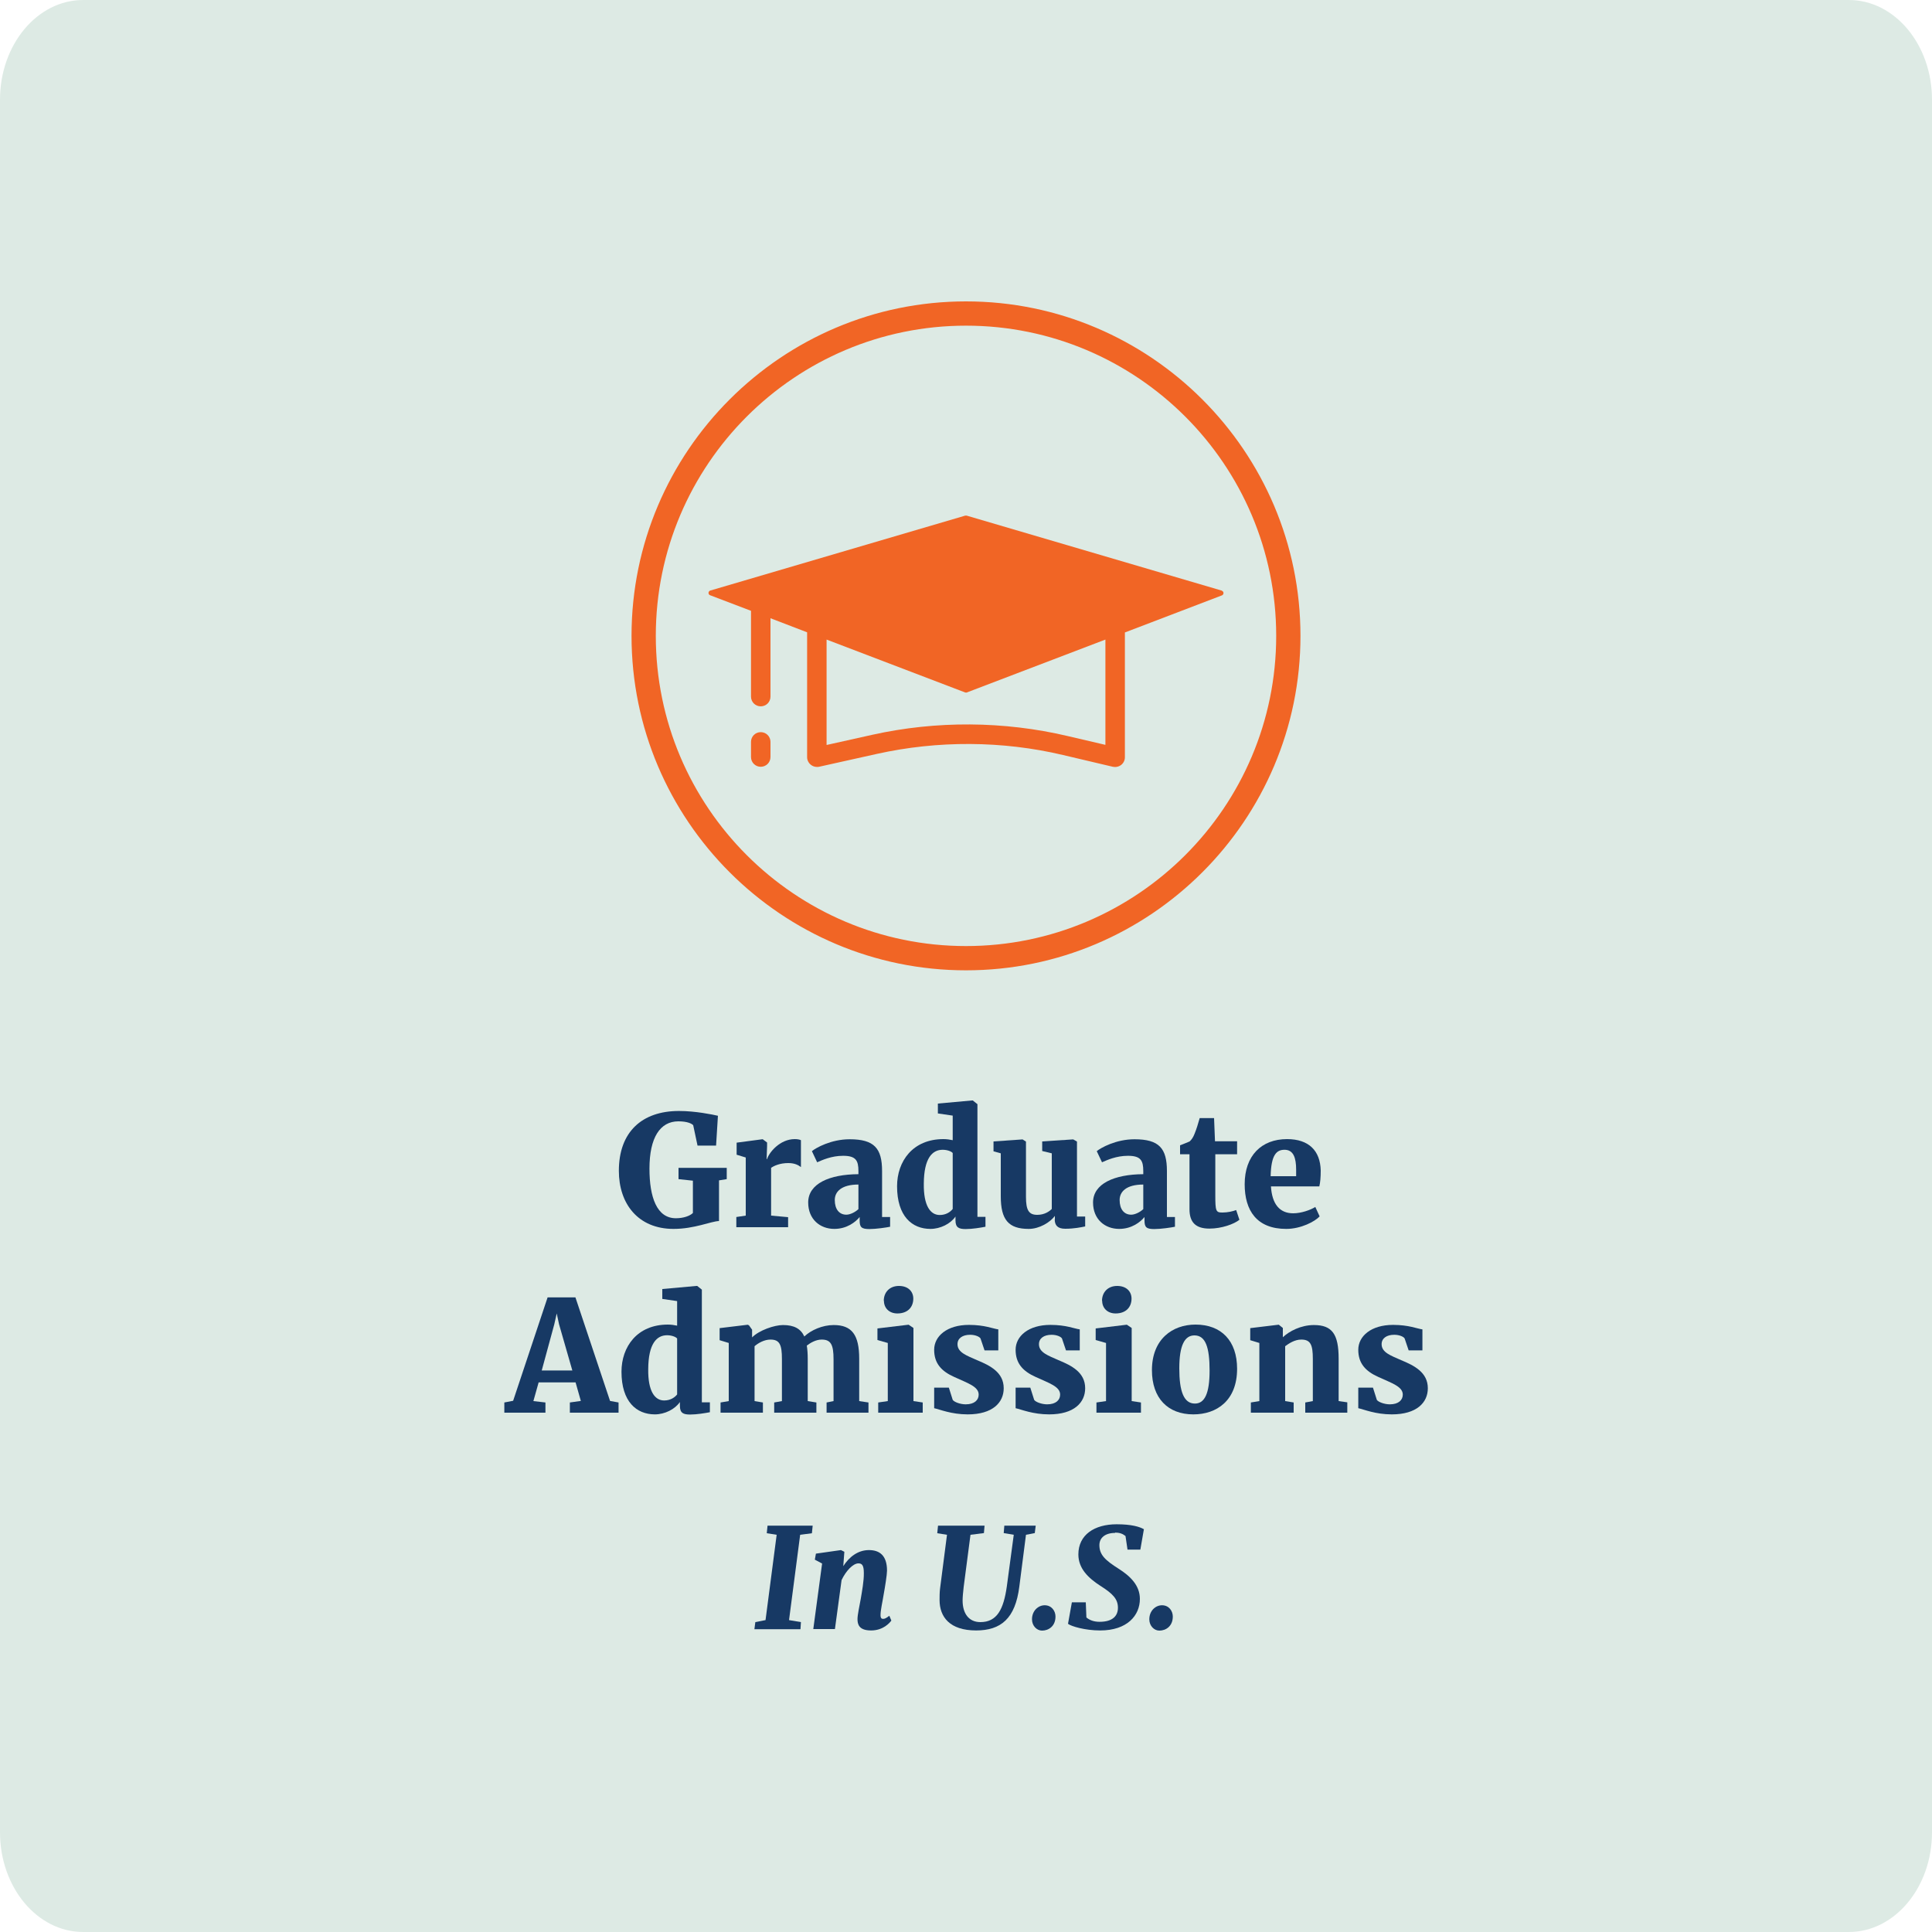
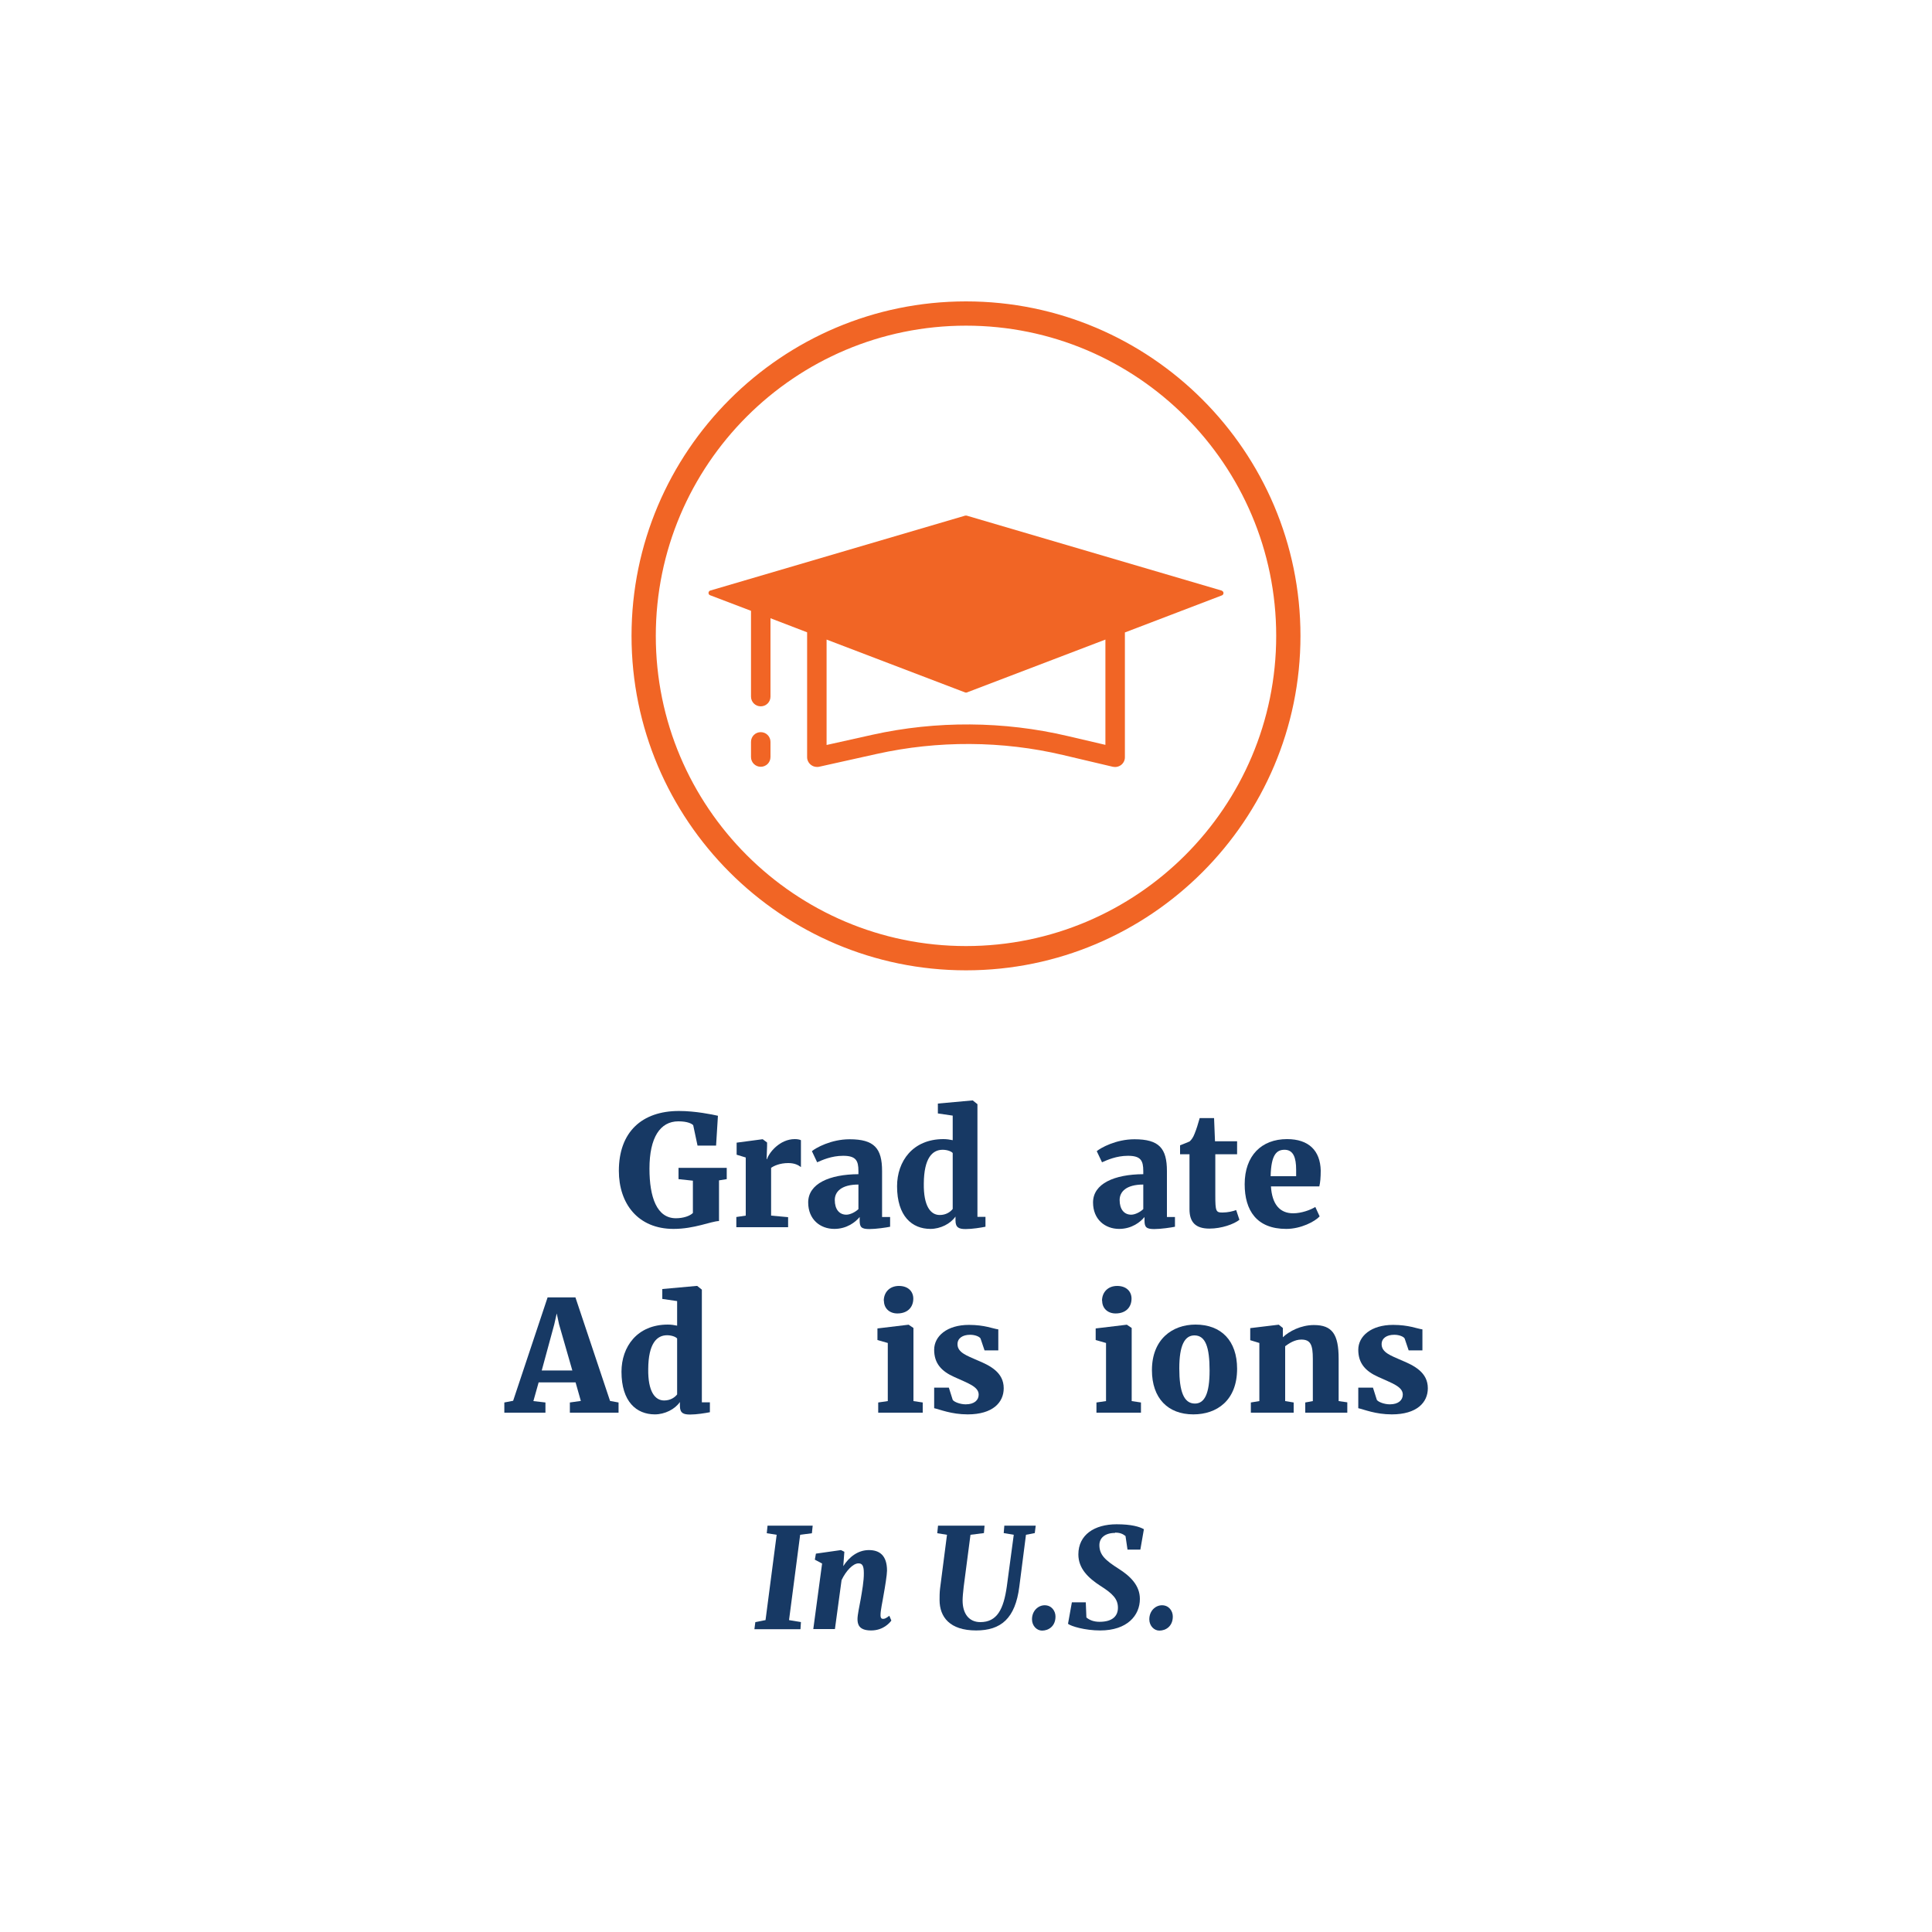
<svg xmlns="http://www.w3.org/2000/svg" id="Layer_1" viewBox="0 0 125 125">
  <defs>
    <style>.cls-1{fill:#f16525;}.cls-2{fill:#173964;}.cls-3{fill:#ddeae4;opacity:.99;}</style>
  </defs>
-   <path class="cls-3" d="M5.38,0C2.41,0,0,2.89,0,6.45V118.55c0,3.56,2.41,6.45,5.38,6.45H119.62c2.97,0,5.38-2.89,5.38-6.45V6.45c0-3.56-2.41-6.45-5.38-6.45H5.38Z" />
  <g>
    <g>
      <path class="cls-2" d="M40.04,75.75c0-2.51,1.49-3.87,3.89-3.87,1.06,0,2.17,.23,2.52,.31l-.12,1.93h-1.2l-.28-1.32c-.09-.1-.37-.25-.96-.25-1.18,0-1.87,1.05-1.87,3.06,0,1.86,.48,3.21,1.71,3.21,.49,0,.91-.15,1.1-.34v-2.09l-.93-.1v-.73h3.12v.73l-.5,.08v2.63c-.53,.02-1.59,.51-2.94,.51-2.3,0-3.54-1.63-3.54-3.76Z" />
      <path class="cls-2" d="M47.64,78.74l.61-.09v-3.76l-.59-.18v-.78l1.66-.22h.03l.28,.21v.24l-.03,.83h.03c.12-.41,.82-1.29,1.79-1.29,.18,0,.32,.03,.4,.07v1.74c-.16-.12-.39-.26-.82-.26-.54,0-.93,.18-1.11,.31v3.09l1.1,.1v.65h-3.35v-.66Z" />
      <path class="cls-2" d="M55.54,75.97v-.2c0-.68-.16-.99-.99-.99-.76,0-1.36,.28-1.68,.42l-.34-.72c.25-.21,1.24-.77,2.44-.77,1.6,0,2.1,.59,2.1,2.06v2.97h.52v.63c-.24,.05-.91,.15-1.34,.15-.51,0-.63-.12-.63-.55v-.23c-.26,.32-.82,.77-1.64,.77-.92,0-1.69-.62-1.69-1.71,0-1.22,1.38-1.82,3.25-1.83Zm0,2.26v-1.59c-1.11,0-1.53,.47-1.53,1,0,.6,.29,.95,.75,.95,.24,0,.57-.16,.78-.36Z" />
      <path class="cls-2" d="M58.04,76.75c0-1.61,1.01-3.05,3-3.05,.21,0,.42,.03,.6,.07v-1.59l-.96-.14v-.64l2.21-.2h.05l.3,.24v7.29h.52v.64c-.31,.06-.85,.15-1.28,.15s-.66-.09-.66-.56v-.25c-.32,.47-.98,.8-1.62,.8-1.19,0-2.16-.82-2.16-2.76Zm3.6,1.47v-3.62c-.09-.11-.36-.21-.65-.21-.67,0-1.21,.54-1.22,2.19-.02,1.44,.43,2.03,1.03,2.03,.41,0,.69-.2,.84-.39Z" />
-       <path class="cls-2" d="M68.25,78.89v-.22c-.3,.41-1,.84-1.69,.84-1.31,0-1.81-.59-1.81-2.11v-2.78l-.47-.13v-.64l1.88-.13h0l.22,.14v3.58c0,.87,.19,1.16,.73,1.16,.48,0,.79-.23,.94-.38v-3.6l-.62-.15v-.62l1.98-.13h.03l.24,.14v4.85h.53v.64c-.25,.05-.71,.15-1.29,.15-.49,0-.68-.22-.68-.61Z" />
      <path class="cls-2" d="M73.97,75.97v-.2c0-.68-.16-.99-.99-.99-.76,0-1.36,.28-1.68,.42l-.34-.72c.25-.21,1.24-.77,2.44-.77,1.6,0,2.1,.59,2.1,2.06v2.97h.52v.63c-.24,.05-.91,.15-1.34,.15-.51,0-.63-.12-.63-.55v-.23c-.26,.32-.82,.77-1.64,.77-.92,0-1.69-.62-1.69-1.71,0-1.22,1.38-1.82,3.25-1.83Zm0,2.26v-1.59c-1.11,0-1.53,.47-1.53,1,0,.6,.29,.95,.75,.95,.24,0,.57-.16,.78-.36Z" />
      <path class="cls-2" d="M76.96,78.24v-3.56h-.61v-.58c.2-.08,.45-.17,.62-.25,.12-.11,.23-.26,.32-.5,.11-.26,.24-.68,.33-1.01h.93l.06,1.5h1.43v.84h-1.41v2.65c0,1.04,.04,1.12,.46,1.12,.35,0,.68-.08,.89-.16l.21,.63c-.35,.28-1.15,.57-1.94,.57-.88,0-1.29-.4-1.29-1.25Z" />
      <path class="cls-2" d="M80.53,76.62c0-1.85,1.09-2.92,2.74-2.92,1.42,0,2.15,.76,2.18,2.03,0,.46-.03,.77-.09,1.03h-3.13c.07,1.13,.55,1.74,1.44,1.74,.53,0,1.13-.22,1.43-.41l.28,.61c-.3,.33-1.21,.81-2.16,.81-1.91,0-2.69-1.19-2.69-2.89Zm3.33-.52c0-.14,0-.28,0-.42,0-.78-.18-1.29-.75-1.29-.51,0-.87,.31-.9,1.71h1.64Z" />
      <path class="cls-2" d="M35.43,83.94h1.8l2.24,6.7,.55,.1v.66h-3.15v-.66l.71-.1-.34-1.2h-2.39l-.34,1.21,.78,.09v.66h-2.66v-.66s.57-.11,.57-.11l2.23-6.69Zm.74,1.74l-.15-.7-.16,.71-.81,2.98h1.98l-.86-2.99Z" />
      <path class="cls-2" d="M40.21,88.75c0-1.61,1.01-3.05,3-3.05,.21,0,.42,.03,.6,.07v-1.59l-.96-.14v-.64l2.21-.2h.05l.3,.24v7.29h.52v.64c-.31,.06-.85,.15-1.28,.15s-.66-.09-.66-.56v-.25c-.32,.47-.98,.8-1.62,.8-1.19,0-2.16-.82-2.16-2.76Zm3.6,1.47v-3.62c-.09-.11-.36-.21-.65-.21-.67,0-1.21,.54-1.22,2.19-.02,1.44,.43,2.03,1.03,2.03,.41,0,.69-.2,.84-.39Z" />
-       <path class="cls-2" d="M46.62,90.74l.53-.09v-3.76l-.59-.18v-.78l1.82-.22,.08,.04,.2,.28v.5c.45-.46,1.44-.8,2-.8,.72,0,1.15,.24,1.38,.74,.43-.41,1.17-.74,1.9-.74,1.18,0,1.65,.64,1.65,2.18v2.74l.6,.09v.66h-2.71v-.66l.45-.09v-2.7c0-.95-.17-1.28-.77-1.28-.37,0-.73,.21-.96,.39,.04,.25,.06,.54,.06,.85v2.74l.56,.09v.66h-2.73v-.66l.5-.09v-2.73c0-.92-.15-1.25-.74-1.25-.41,0-.8,.23-1.03,.43v3.55l.54,.09v.66h-2.74v-.66Z" />
      <path class="cls-2" d="M57.44,86.89l-.67-.19v-.75l2-.24h.02l.31,.21v4.73l.6,.09v.66h-2.88v-.66l.62-.09v-3.76Zm-.26-2.73c0-.54,.37-.96,.98-.96s.93,.37,.93,.82c0,.55-.36,.96-1.03,.96h0c-.53,0-.87-.35-.87-.82Z" />
      <path class="cls-2" d="M61.64,90.57c.09,.14,.49,.29,.84,.29,.57,0,.84-.28,.84-.63,0-.52-.71-.74-1.58-1.14-.83-.37-1.3-.88-1.3-1.76s.83-1.61,2.25-1.61c1.03,0,1.56,.25,1.9,.29v1.36h-.89l-.26-.77c-.06-.11-.33-.24-.67-.24-.5,0-.82,.23-.82,.61,0,.54,.61,.74,1.26,1.03,.85,.35,1.73,.79,1.73,1.82,0,.92-.71,1.69-2.33,1.69-1.06,0-1.8-.32-2.17-.4v-1.33h.95l.25,.79Z" />
-       <path class="cls-2" d="M66.91,90.57c.09,.14,.49,.29,.84,.29,.57,0,.84-.28,.84-.63,0-.52-.71-.74-1.58-1.14-.83-.37-1.3-.88-1.3-1.76s.83-1.61,2.25-1.61c1.03,0,1.56,.25,1.9,.29v1.36h-.89l-.26-.77c-.06-.11-.33-.24-.67-.24-.5,0-.82,.23-.82,.61,0,.54,.61,.74,1.26,1.03,.85,.35,1.73,.79,1.73,1.82,0,.92-.71,1.69-2.33,1.69-1.06,0-1.8-.32-2.17-.4v-1.33h.95l.25,.79Z" />
      <path class="cls-2" d="M71.56,86.89l-.67-.19v-.75l2-.24h.02l.31,.21v4.73l.6,.09v.66h-2.88v-.66l.62-.09v-3.76Zm-.26-2.73c0-.54,.37-.96,.98-.96s.93,.37,.93,.82c0,.55-.36,.96-1.03,.96h0c-.53,0-.87-.35-.87-.82Z" />
      <path class="cls-2" d="M77.35,85.7c1.67,0,2.69,1.05,2.69,2.86,0,2.06-1.32,2.95-2.83,2.95-1.65,0-2.68-1.05-2.68-2.86,0-2,1.32-2.95,2.82-2.95Zm.91,2.98c0-1.51-.26-2.28-.98-2.28-.63,0-.98,.64-.98,2.13s.29,2.28,1.01,2.28c.63,0,.95-.65,.95-2.13Z" />
      <path class="cls-2" d="M81.48,86.89l-.59-.18v-.78l1.82-.22h.03l.26,.21v.6c.41-.39,1.17-.79,2.01-.79,1.18,0,1.6,.59,1.6,2.18v2.74l.56,.08v.67h-2.72v-.66l.49-.09v-2.73c0-.92-.15-1.25-.75-1.25-.43,0-.81,.26-1.04,.43v3.55l.55,.09v.66h-2.77v-.66l.55-.09v-3.76Z" />
      <path class="cls-2" d="M89.08,90.57c.09,.14,.49,.29,.84,.29,.57,0,.84-.28,.84-.63,0-.52-.71-.74-1.58-1.14-.83-.37-1.3-.88-1.3-1.76s.83-1.61,2.25-1.61c1.03,0,1.56,.25,1.9,.29v1.36h-.89l-.26-.77c-.06-.11-.33-.24-.67-.24-.5,0-.82,.23-.82,.61,0,.54,.61,.74,1.26,1.03,.85,.35,1.73,.79,1.73,1.82,0,.92-.71,1.69-2.33,1.69-1.06,0-1.8-.32-2.17-.4v-1.33h.95l.25,.79Z" />
      <path class="cls-2" d="M52.58,98.71l-.05,.49-.76,.1-.72,5.52,.77,.13-.03,.46h-2.98l.06-.46,.66-.13,.72-5.52-.64-.1,.05-.49h2.93Z" />
      <path class="cls-2" d="M56.22,100.29c.68,0,1.17,.34,1.17,1.33,0,.26-.13,1.07-.22,1.56-.07,.45-.2,.99-.2,1.32,0,.22,.09,.24,.17,.24,.1,0,.19-.04,.4-.2l.13,.31c-.1,.14-.52,.64-1.31,.64s-.88-.4-.88-.74c0-.26,.12-.81,.21-1.3,.08-.48,.21-1.17,.2-1.68,0-.5-.12-.62-.35-.62-.35,0-.81,.49-1.09,1.08l-.43,3.17h-1.4l.57-4.24-.47-.25,.07-.39,1.62-.23,.22,.11-.07,.93c.39-.61,.96-1.04,1.66-1.04Z" />
      <path class="cls-2" d="M63.16,105.49c-1.71,0-2.37-.87-2.37-1.97,0-.23,0-.47,.03-.73l.45-3.49-.63-.1,.05-.49h3.01l-.04,.48-.87,.11-.44,3.37c-.04,.35-.07,.68-.07,.88,0,.84,.4,1.4,1.15,1.4,1.08,0,1.5-.83,1.71-2.3l.45-3.35-.65-.11,.04-.48h2.03l-.06,.48-.57,.11-.43,3.35c-.26,2.07-1.19,2.84-2.8,2.84Z" />
      <path class="cls-2" d="M67.59,103.86c.45,0,.7,.37,.7,.73,0,.62-.44,.91-.87,.91-.34,0-.65-.31-.65-.73,0-.56,.41-.91,.82-.91Z" />
      <path class="cls-2" d="M72.14,99.18c-.64,0-1.01,.32-1.01,.79,0,.64,.4,.99,1.25,1.53,.74,.47,1.37,1.07,1.37,1.95,0,1.07-.82,2.04-2.57,2.04-.98,0-1.88-.27-2.08-.43l.25-1.39h.9l.04,.98c.2,.17,.48,.28,.85,.28,.87,0,1.19-.4,1.19-.91,0-.56-.33-.91-1.14-1.42-.77-.5-1.42-1.11-1.42-2.03,0-1.27,1.04-1.95,2.48-1.95,.96,0,1.48,.16,1.76,.32l-.23,1.32h-.83l-.13-.88c-.18-.14-.36-.22-.67-.22Z" />
      <path class="cls-2" d="M75.18,103.86c.45,0,.7,.37,.7,.73,0,.62-.44,.91-.87,.91-.34,0-.65-.31-.65-.73,0-.56,.41-.91,.82-.91Z" />
    </g>
    <g>
      <path class="cls-1" d="M62.5,61.21c-11.07,0-20.07-9-20.07-20.07s9-20.07,20.07-20.07,20.07,9,20.07,20.07-9,20.07-20.07,20.07m0-41.71c-11.93,0-21.64,9.71-21.64,21.64s9.71,21.64,21.64,21.64,21.64-9.71,21.64-21.64-9.71-21.64-21.64-21.64" />
      <g>
        <path class="cls-1" d="M71.51,48.19l-2.44-.57c-4.12-.97-8.49-1-12.63-.08l-2.96,.66v-6.82l8.96,3.42s.04,.01,.06,.01c.02,0,.04,0,.06-.01l8.96-3.42v6.81Zm7.53-9.98l-16.5-4.85s-.06,0-.09,0l-16.5,4.85c-.06,.02-.11,.08-.11,.15,0,.07,.04,.13,.1,.15l2.65,1.01v5.55c0,.35,.28,.63,.63,.63s.63-.28,.63-.63v-5.07l2.37,.91v8.08c0,.19,.09,.37,.24,.49,.11,.09,.25,.14,.39,.14,.05,0,.09,0,.14-.01l3.73-.83c3.96-.88,8.13-.86,12.06,.07l3.22,.76c.19,.04,.38,0,.54-.12,.15-.12,.24-.3,.24-.49v-8.08l6.28-2.4c.06-.02,.1-.09,.1-.15,0-.07-.05-.13-.11-.15" />
        <path class="cls-1" d="M49.22,47.37c-.35,0-.63,.28-.63,.63v.98c0,.35,.28,.63,.63,.63s.63-.28,.63-.63v-.98c0-.35-.28-.63-.63-.63" />
      </g>
    </g>
  </g>
</svg>